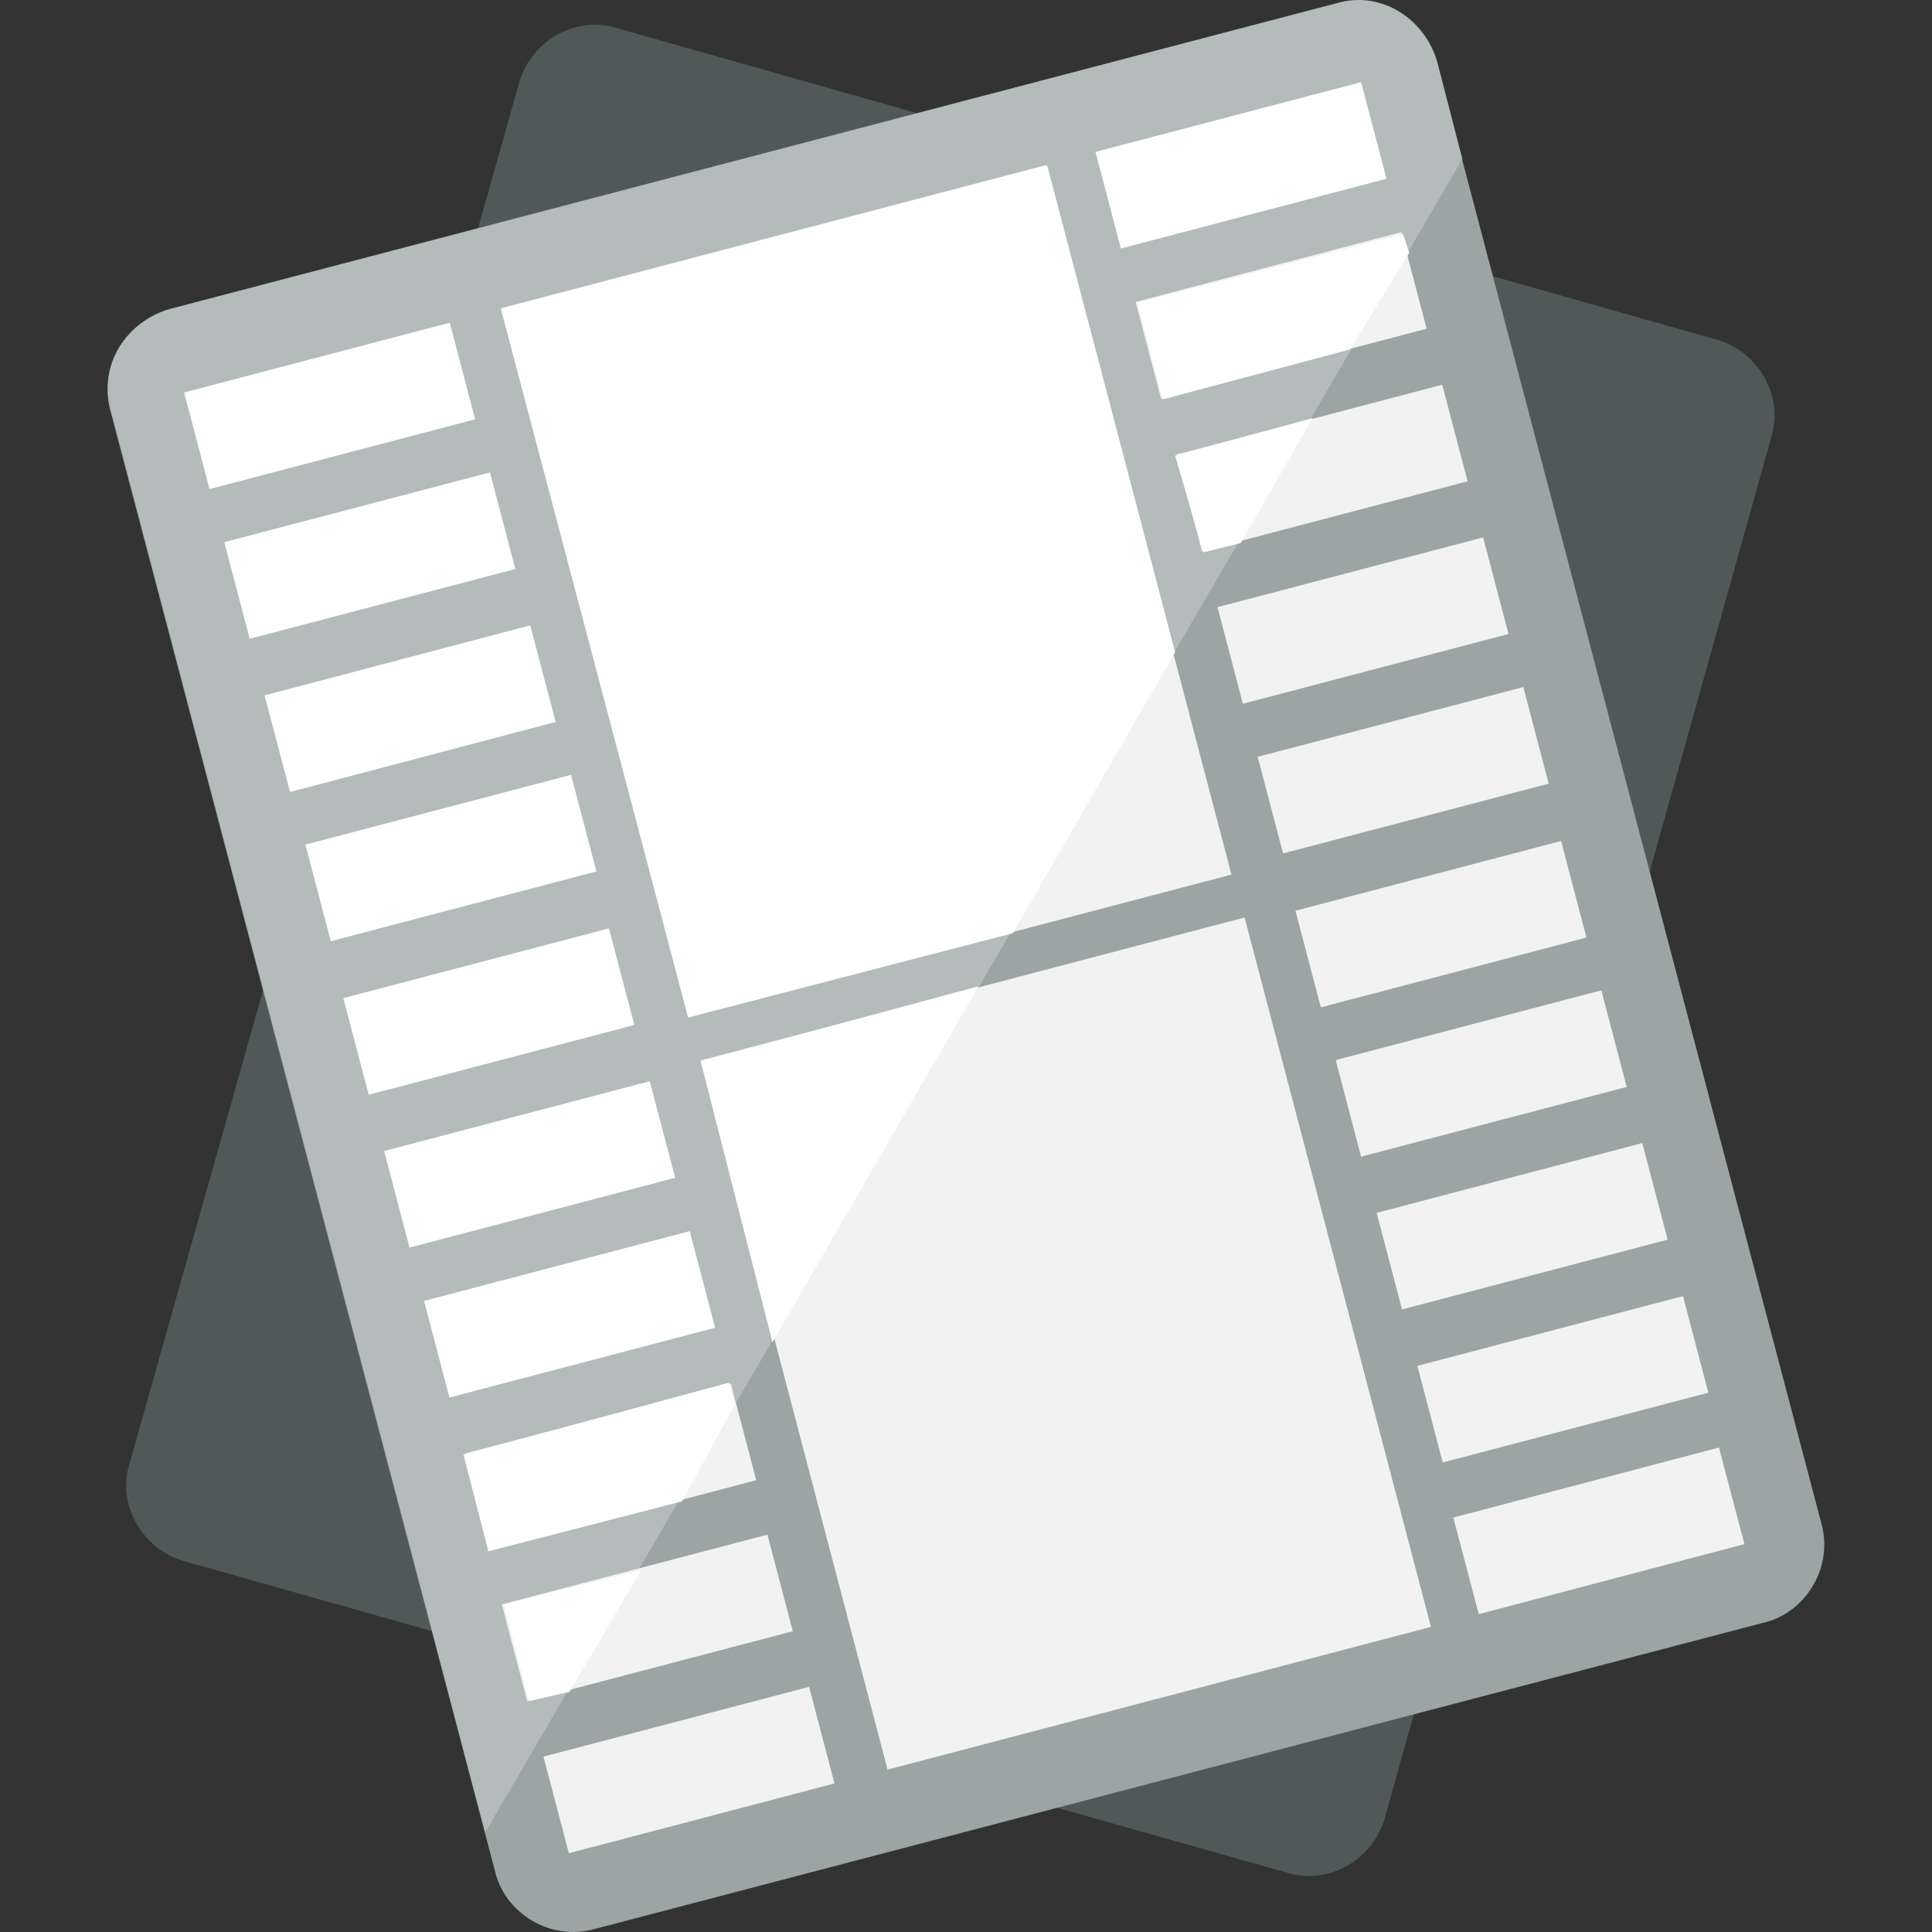
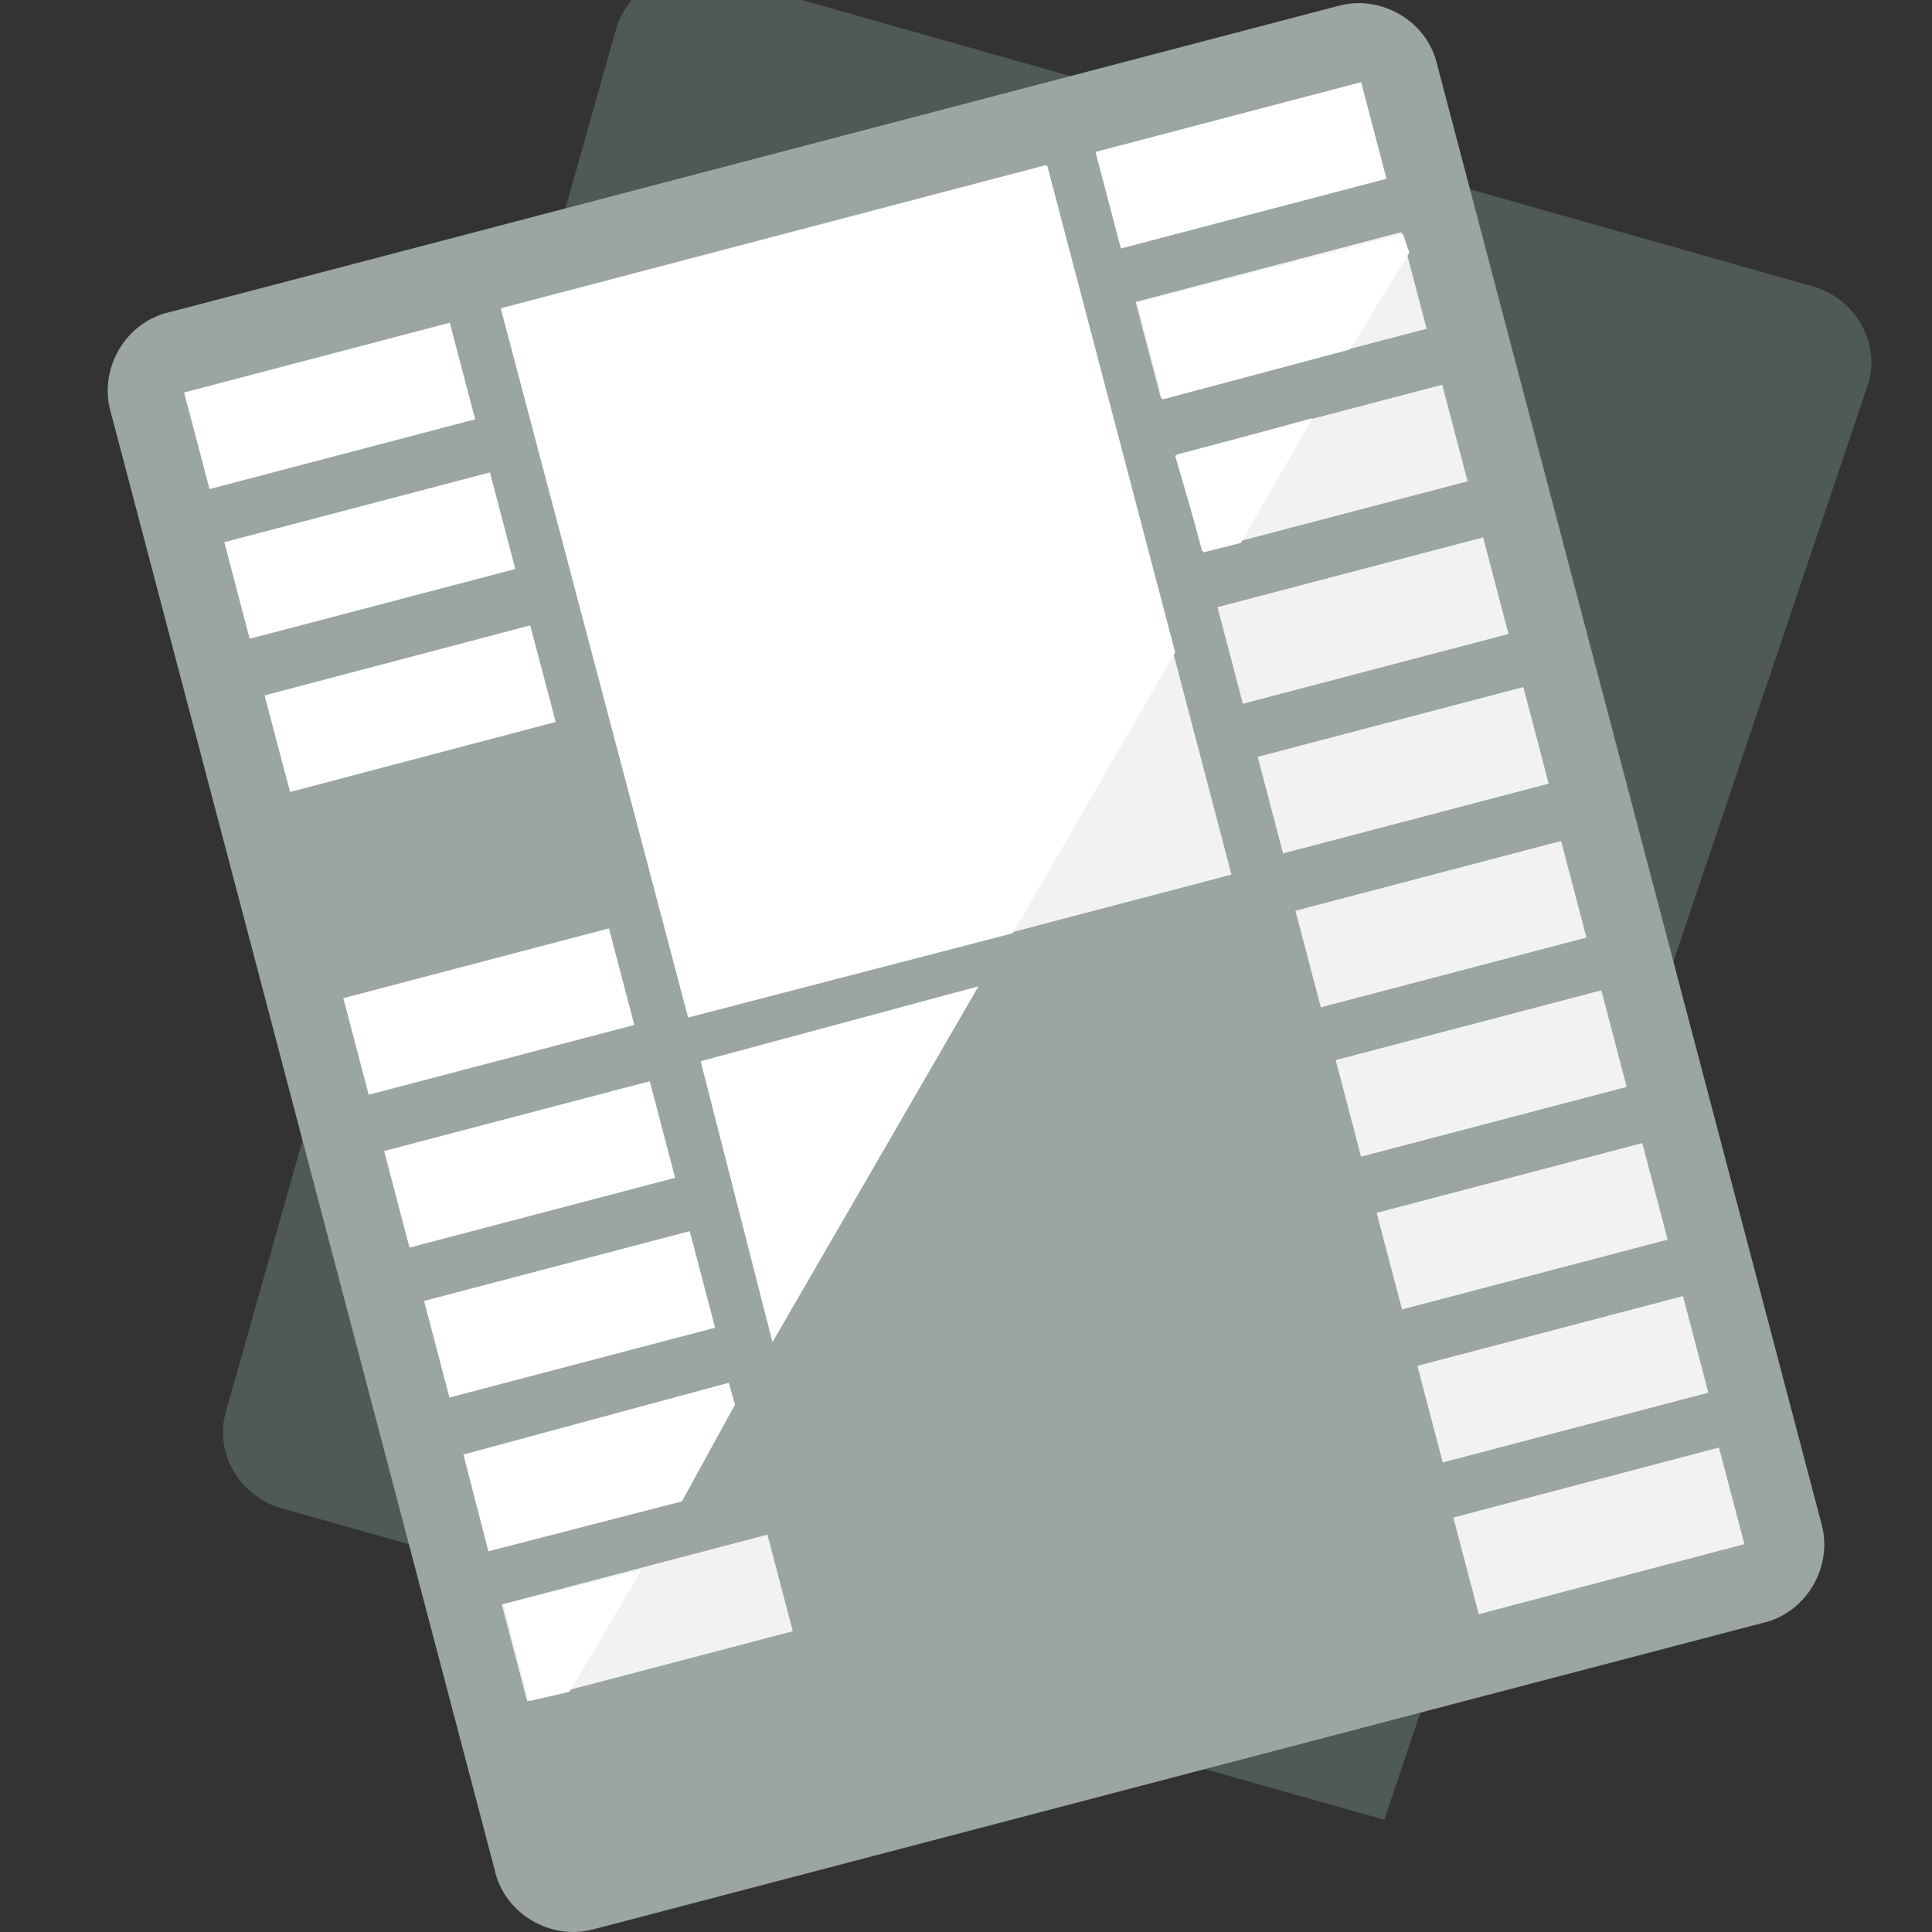
<svg xmlns="http://www.w3.org/2000/svg" version="1.1" id="Layer_1" viewBox="0 0 495.127 495.127" xml:space="preserve">
  <rect x="0" y="0" width="495.127" height="495.127" fill="#333333" stroke="none" />
-   <path style="fill:#4F5958;" d="M354.764,466.364c-3.2,10.4-14.4,16.8-24.8,13.6l-283.2-80c-10.4-3.2-16.8-14.4-13.6-24.8l100-354.4  c3.2-10.4,14.4-16.8,24.8-13.6l282.4,80c10.4,3.2,16.8,14.4,13.6,24.8L354.764,466.364z" />
+   <path style="fill:#4F5958;" d="M354.764,466.364l-283.2-80c-10.4-3.2-16.8-14.4-13.6-24.8l100-354.4  c3.2-10.4,14.4-16.8,24.8-13.6l282.4,80c10.4,3.2,16.8,14.4,13.6,24.8L354.764,466.364z" />
  <path style="fill:#9AA5A4;" d="M466.764,390.364c3.2,11.2-4,23.2-15.2,25.6l-299.2,78.4c-11.2,3.2-23.2-4-25.6-15.2l-98.4-373.6  c-3.2-11.2,4-23.2,15.2-25.6l299.2-78.4c11.2-3.2,23.2,4,25.6,15.2L466.764,390.364z" />
-   <path style="fill:#B3BCBB;" d="M374.764,40.764l-6.4-24.8c-3.2-11.2-14.4-18.4-25.6-15.2l-299.2,78.4c-11.2,3.2-18.4,14.4-15.2,25.6  l96,364.8L374.764,40.764z" />
  <g>
    <rect x="49.227" y="91.246" transform="matrix(-0.967 0.254 -0.254 -0.967 192.546 183.191)" style="fill:#FFFFFF;" width="70.4" height="25.6" />
    <rect x="59.51" y="129.609" transform="matrix(-0.967 0.254 -0.254 -0.967 222.533 256.039)" style="fill:#FFFFFF;" width="70.4" height="25.6" />
    <rect x="69.99" y="168.75" transform="matrix(-0.967 0.255 -0.255 -0.967 253.123 330.353)" style="fill:#FFFFFF;" width="70.402" height="25.601" />
-     <rect x="80.263" y="207.117" transform="matrix(-0.967 0.254 -0.254 -0.967 283.074 403.224)" style="fill:#FFFFFF;" width="70.4" height="25.6" />
    <rect x="89.96" y="246.465" transform="matrix(-0.967 0.254 -0.254 -0.967 312.159 478.159)" style="fill:#FFFFFF;" width="70.4" height="25.6" />
    <rect x="100.424" y="285.616" transform="matrix(-0.967 0.254 -0.254 -0.967 342.677 552.531)" style="fill:#FFFFFF;" width="70.398" height="25.599" />
    <rect x="110.712" y="323.989" transform="matrix(-0.967 0.254 -0.254 -0.967 372.613 625.449)" style="fill:#FFFFFF;" width="70.402" height="25.601" />
  </g>
-   <rect x="121.186" y="363.11" transform="matrix(-0.967 0.254 -0.254 -0.967 403.224 699.691)" style="fill:#F2F2F2;" width="70.398" height="25.599" />
  <polygon style="fill:#FFFFFF;" points="186.764,354.364 118.764,372.764 125.164,397.564 174.764,384.764 188.364,359.964 " />
  <rect x="130.653" y="401.723" transform="matrix(-0.967 0.254 -0.254 -0.967 431.556 773.325)" style="fill:#F2F2F2;" width="70.4" height="25.6" />
  <polygon style="fill:#FFFFFF;" points="129.164,411.164 135.564,435.964 145.964,433.564 164.364,402.364 " />
-   <rect x="141.171" y="440.844" transform="matrix(-0.967 0.254 -0.254 -0.967 462.346 847.494)" style="fill:#F2F2F2;" width="70.4" height="25.6" />
  <rect x="282.787" y="29.662" transform="matrix(-0.967 0.254 -0.254 -0.967 636.316 2.662)" style="fill:#FFFFFF;" width="70.398" height="25.599" />
  <rect x="293.058" y="68.068" transform="matrix(-0.967 0.254 -0.254 -0.967 666.285 75.632)" style="fill:#F2F2F2;" width="70.396" height="25.599" />
  <polygon style="fill:#FFFFFF;" points="359.564,59.964 291.564,77.564 297.964,102.364 345.964,89.564 361.164,64.764 " />
  <rect x="303.54" y="107.204" transform="matrix(-0.967 0.254 -0.254 -0.967 696.859 149.918)" style="fill:#F2F2F2;" width="70.398" height="25.599" />
  <polygon style="fill:#FFFFFF;" points="301.164,116.764 308.364,141.564 317.964,139.164 336.364,107.164 " />
  <g>
    <rect x="314.014" y="146.325" transform="matrix(-0.967 0.254 -0.254 -0.967 727.413 224.212)" style="fill:#F2F2F2;" width="70.398" height="25.599" />
    <rect x="324.301" y="184.681" transform="matrix(-0.967 0.254 -0.254 -0.967 757.403 297.046)" style="fill:#F2F2F2;" width="70.398" height="25.599" />
    <rect x="333.978" y="224.084" transform="matrix(-0.967 0.254 -0.254 -0.967 786.444 372.136)" style="fill:#F2F2F2;" width="70.396" height="25.599" />
    <rect x="344.265" y="262.394" transform="matrix(-0.967 0.254 -0.254 -0.967 816.437 444.84)" style="fill:#F2F2F2;" width="70.398" height="25.599" />
    <rect x="354.747" y="301.54" transform="matrix(-0.967 0.254 -0.254 -0.967 847.012 519.179)" style="fill:#F2F2F2;" width="70.398" height="25.599" />
    <rect x="365.195" y="340.711" transform="matrix(-0.967 0.254 -0.254 -0.967 877.499 593.622)" style="fill:#F2F2F2;" width="70.396" height="25.599" />
    <rect x="374.717" y="379.28" transform="matrix(-0.967 0.255 -0.255 -0.967 906.122 666.931)" style="fill:#F2F2F2;" width="70.402" height="25.601" />
-     <rect x="201.104" y="250.314" transform="matrix(-0.967 0.254 -0.254 -0.967 624.766 607.907)" style="fill:#F2F2F2;" width="144.007" height="188.009" />
  </g>
  <polygon style="fill:#FFFFFF;" points="250.764,252.764 179.564,271.964 197.964,343.964 " />
  <rect x="150.018" y="57.603" transform="matrix(-0.967 0.254 -0.254 -0.967 475.299 241.737)" style="fill:#F2F2F2;" width="144" height="188" />
  <polygon style="fill:#FFFFFF;" points="268.364,42.364 128.364,79.164 176.364,260.764 259.564,239.164 301.164,167.164 " />
</svg>